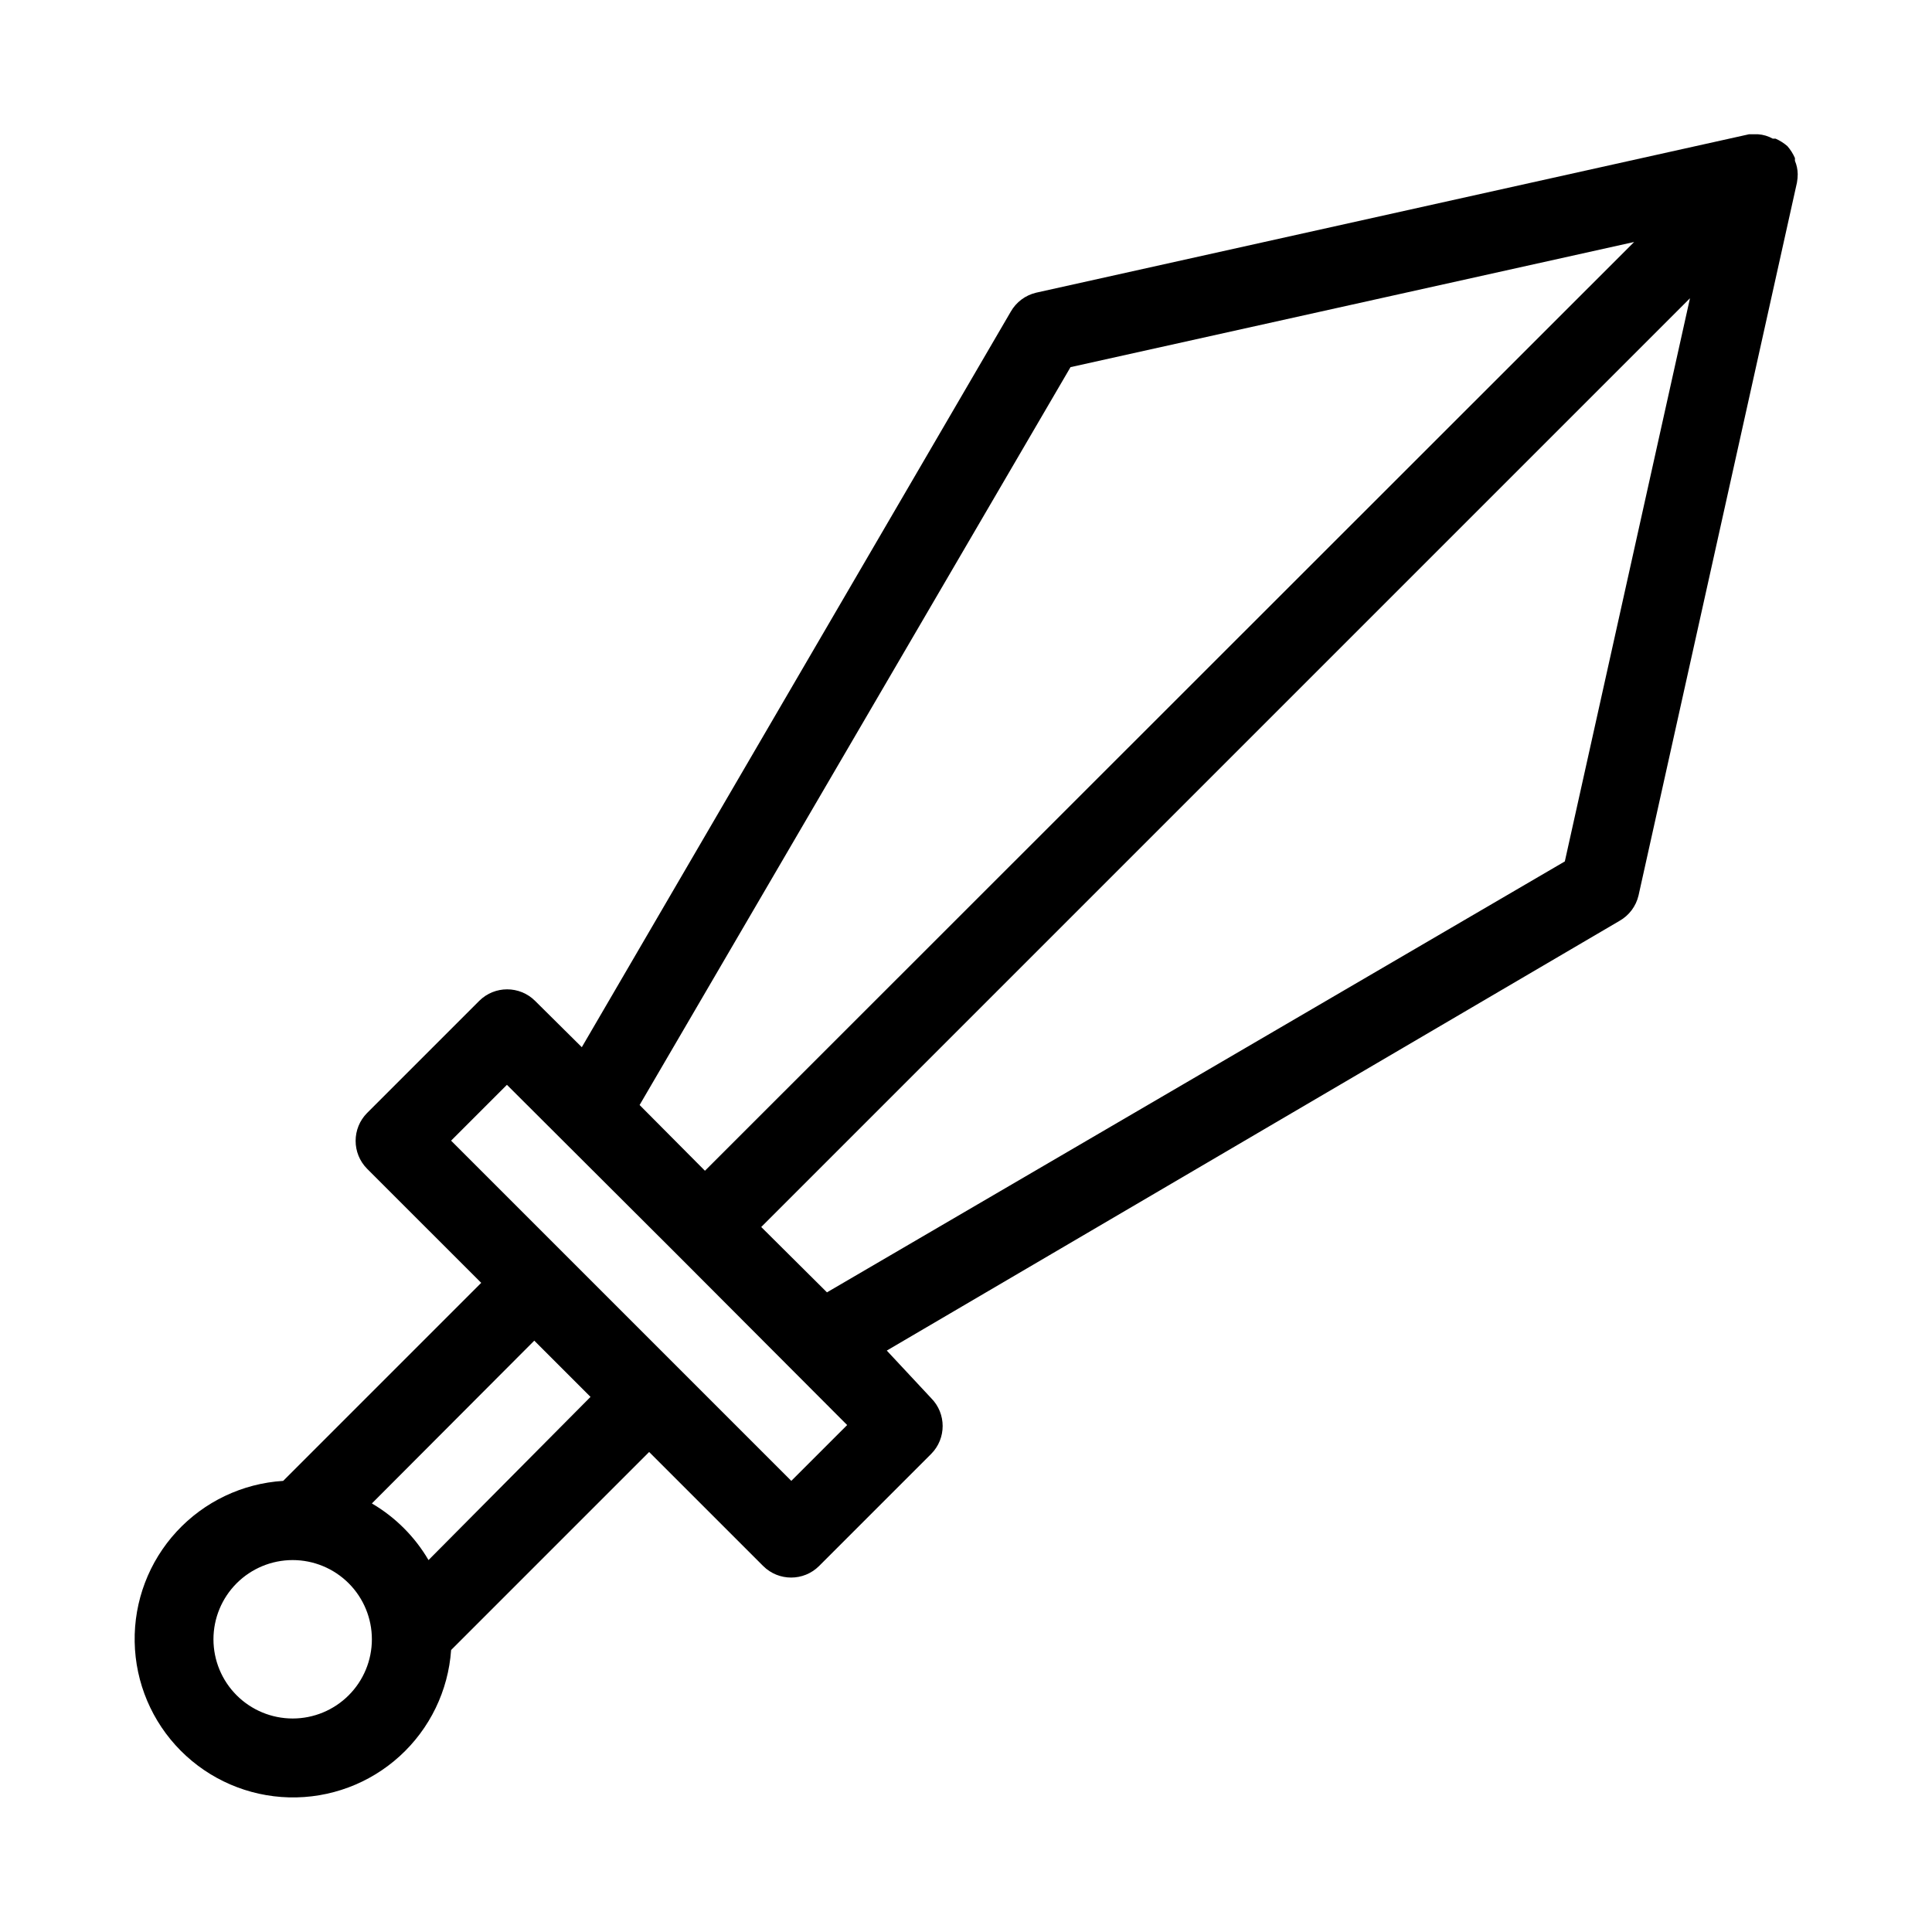
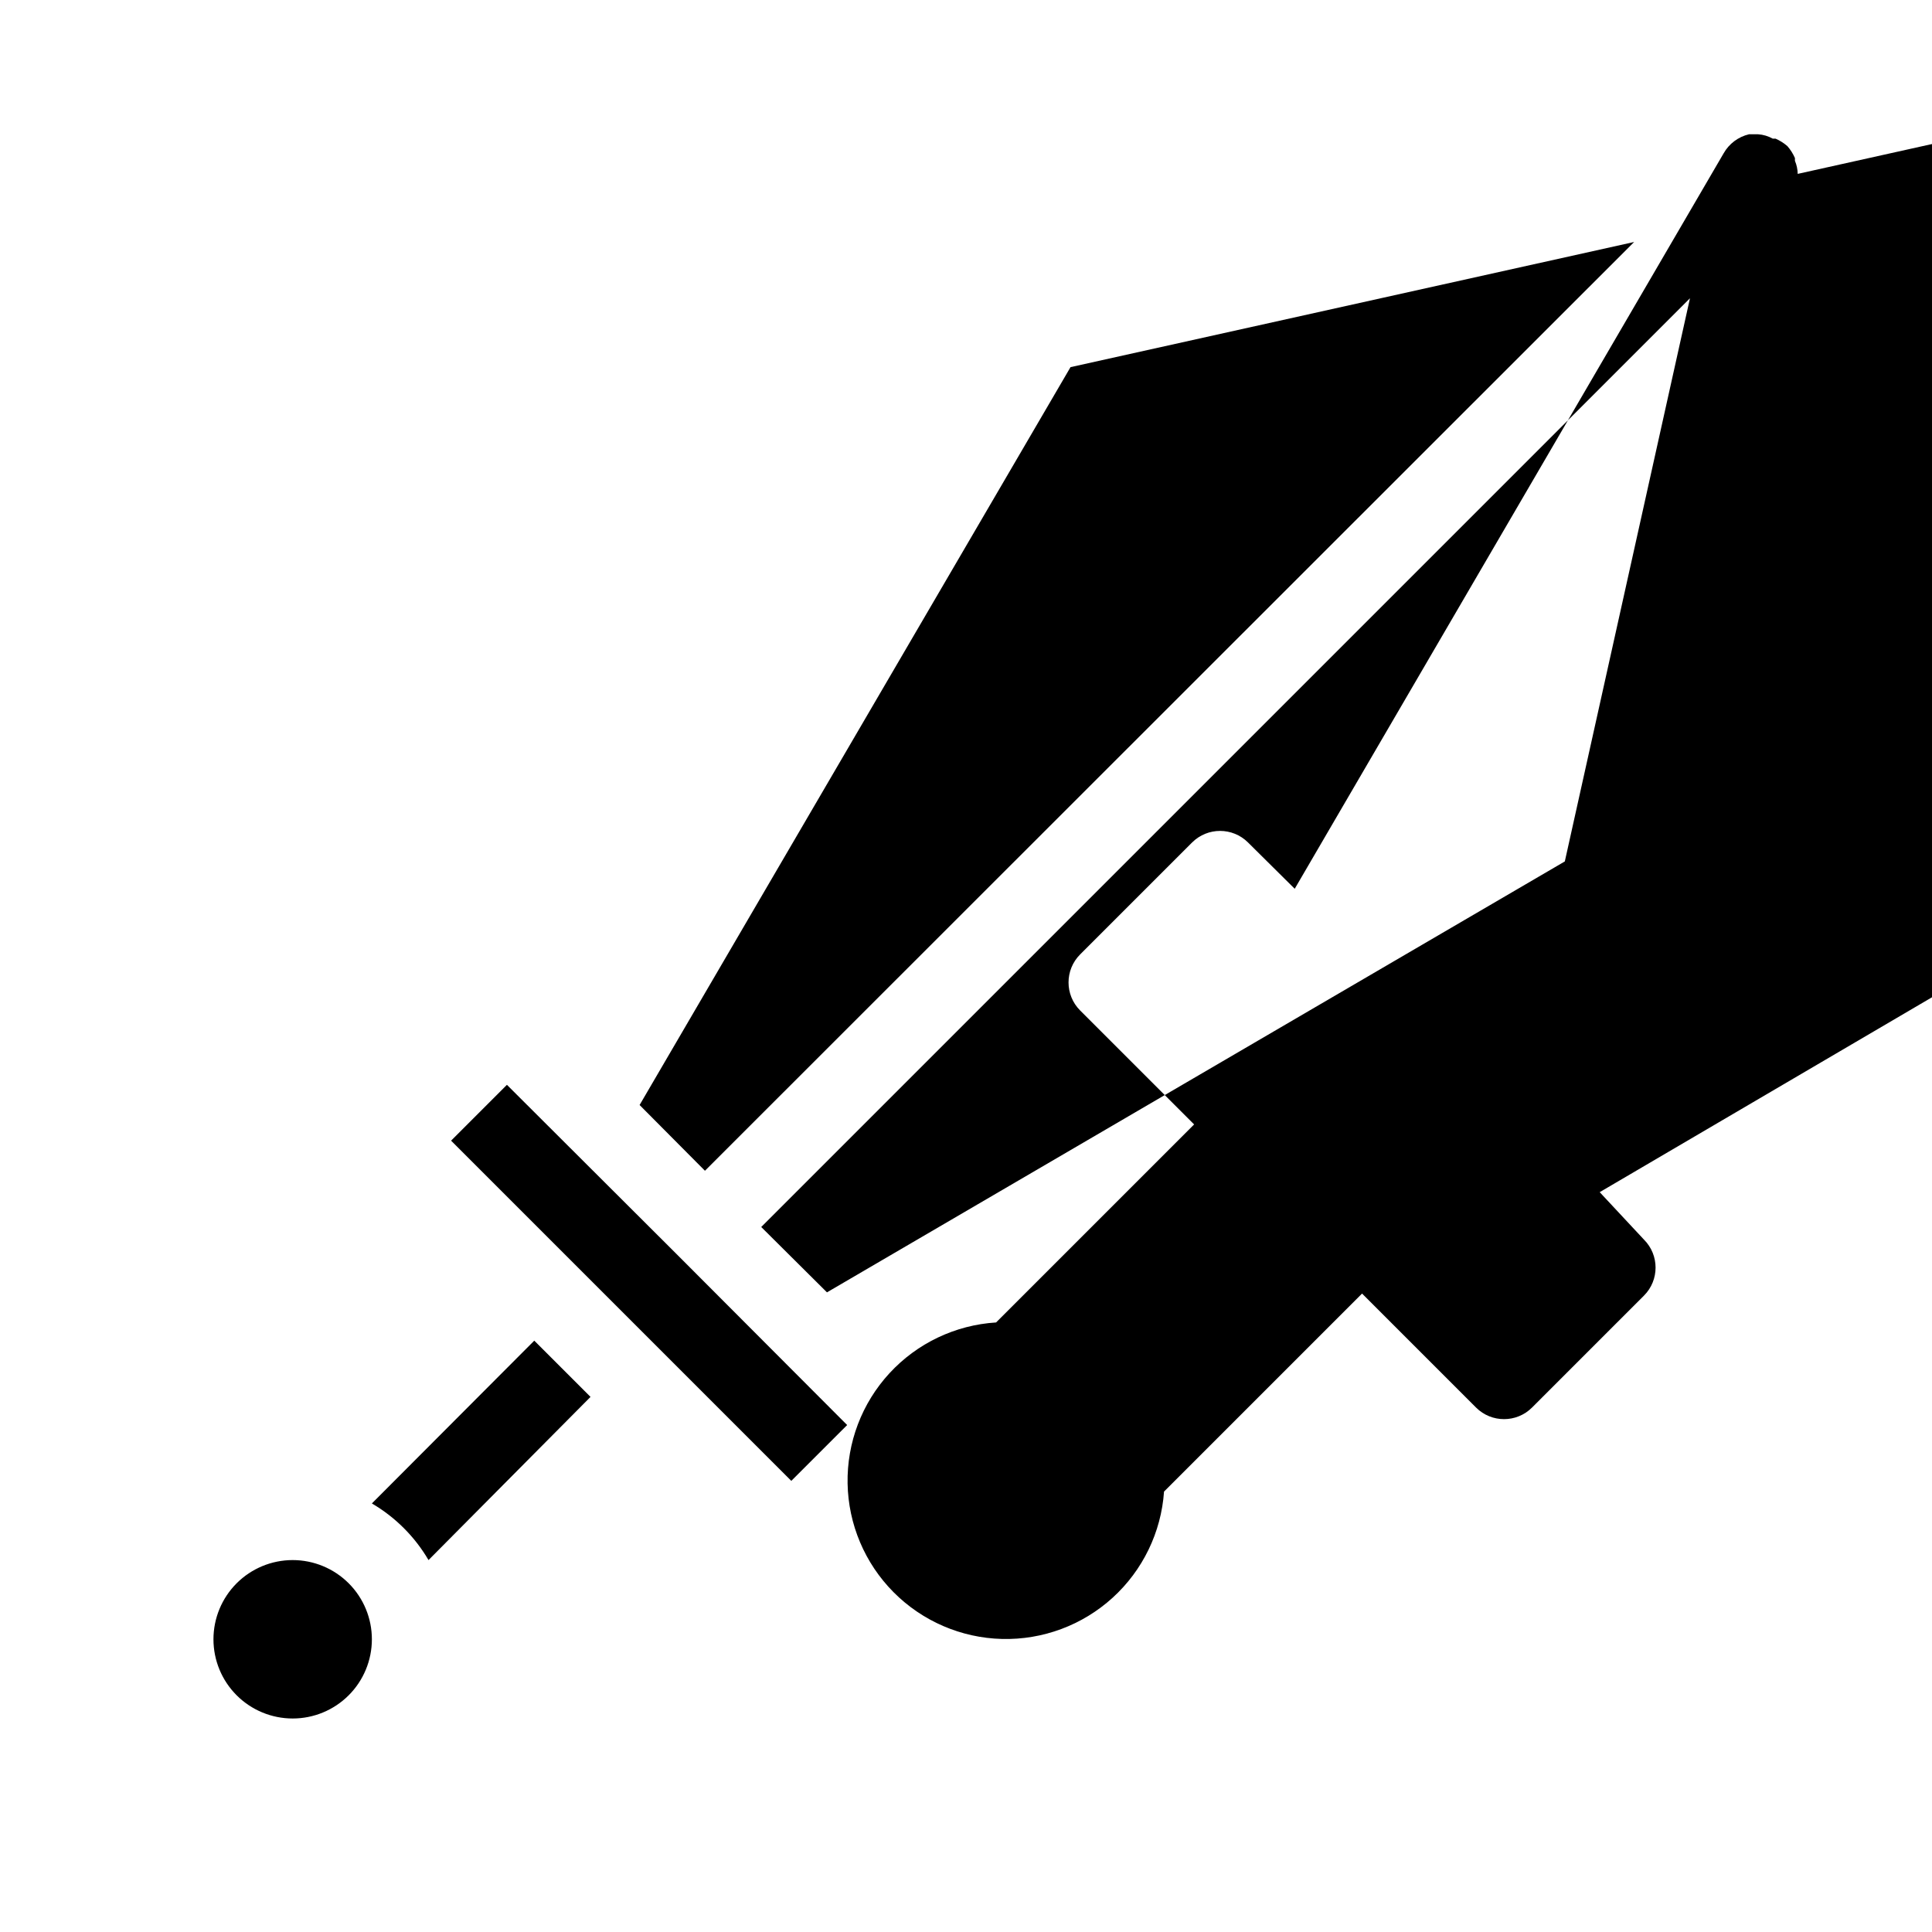
<svg xmlns="http://www.w3.org/2000/svg" fill="#000000" width="800px" height="800px" version="1.1" viewBox="144 144 512 512">
-   <path d="m620.41 190.08c-0.02-1.191-0.27-2.367-0.734-3.465v-0.734c-0.5-1.145-1.172-2.207-1.992-3.148-0.941-0.82-2.004-1.492-3.148-1.992h-0.738c-1.191-0.668-2.519-1.062-3.883-1.156h-2.414l-188.93 41.984h0.004c-2.844 0.672-5.277 2.496-6.719 5.039l-113.67 194.91-12.387-12.281c-4.094-4.07-10.703-4.07-14.797 0l-29.707 29.703c-4.066 4.094-4.066 10.707 0 14.801l30.23 30.227-52.48 52.48c-10.793 0.676-20.91 5.492-28.242 13.441-7.332 7.949-11.312 18.426-11.113 29.238 0.199 10.812 4.562 21.133 12.184 28.805 7.621 7.676 17.91 12.113 28.723 12.391 10.809 0.273 21.312-3.633 29.312-10.906 8.004-7.277 12.891-17.359 13.641-28.148l52.48-52.48 30.23 30.23-0.004-0.004c4.094 4.07 10.707 4.07 14.801 0l29.703-29.703c4.07-4.094 4.07-10.703 0-14.797l-11.754-12.598 194.18-113.88c2.539-1.438 4.367-3.875 5.039-6.715l41.984-188.93c0.137-0.762 0.207-1.535 0.207-2.309zm-398.85 409.34c-5.566 0-10.906-2.211-14.844-6.148-3.938-3.934-6.148-9.273-6.148-14.844 0-5.566 2.211-10.906 6.148-14.844 3.938-3.934 9.277-6.148 14.844-6.148s10.906 2.215 14.844 6.148c3.938 3.938 6.148 9.277 6.148 14.844 0 5.57-2.211 10.91-6.148 14.844-3.938 3.938-9.277 6.148-14.844 6.148zm36-41.984c-3.633-6.203-8.801-11.371-15.008-15.008l43.035-43.141 14.906 14.906zm170.14-316.14 149.36-33.164-246.24 246.13-17.32-17.422zm-73.996 295.15-90.16-90.16 14.797-14.797 44.922 44.816 45.242 45.344zm204.99-164.16-195.54 114.2-17.422-17.32 246.13-246.13z" />
+   <path d="m620.41 190.08c-0.02-1.191-0.27-2.367-0.734-3.465v-0.734c-0.5-1.145-1.172-2.207-1.992-3.148-0.941-0.82-2.004-1.492-3.148-1.992h-0.738c-1.191-0.668-2.519-1.062-3.883-1.156h-2.414h0.004c-2.844 0.672-5.277 2.496-6.719 5.039l-113.67 194.91-12.387-12.281c-4.094-4.07-10.703-4.07-14.797 0l-29.707 29.703c-4.066 4.094-4.066 10.707 0 14.801l30.23 30.227-52.48 52.48c-10.793 0.676-20.91 5.492-28.242 13.441-7.332 7.949-11.312 18.426-11.113 29.238 0.199 10.812 4.562 21.133 12.184 28.805 7.621 7.676 17.91 12.113 28.723 12.391 10.809 0.273 21.312-3.633 29.312-10.906 8.004-7.277 12.891-17.359 13.641-28.148l52.48-52.48 30.23 30.23-0.004-0.004c4.094 4.07 10.707 4.07 14.801 0l29.703-29.703c4.07-4.094 4.07-10.703 0-14.797l-11.754-12.598 194.18-113.88c2.539-1.438 4.367-3.875 5.039-6.715l41.984-188.93c0.137-0.762 0.207-1.535 0.207-2.309zm-398.85 409.34c-5.566 0-10.906-2.211-14.844-6.148-3.938-3.934-6.148-9.273-6.148-14.844 0-5.566 2.211-10.906 6.148-14.844 3.938-3.934 9.277-6.148 14.844-6.148s10.906 2.215 14.844 6.148c3.938 3.938 6.148 9.277 6.148 14.844 0 5.57-2.211 10.91-6.148 14.844-3.938 3.938-9.277 6.148-14.844 6.148zm36-41.984c-3.633-6.203-8.801-11.371-15.008-15.008l43.035-43.141 14.906 14.906zm170.14-316.14 149.36-33.164-246.24 246.13-17.32-17.422zm-73.996 295.15-90.16-90.16 14.797-14.797 44.922 44.816 45.242 45.344zm204.99-164.16-195.54 114.2-17.422-17.32 246.13-246.13z" />
</svg>